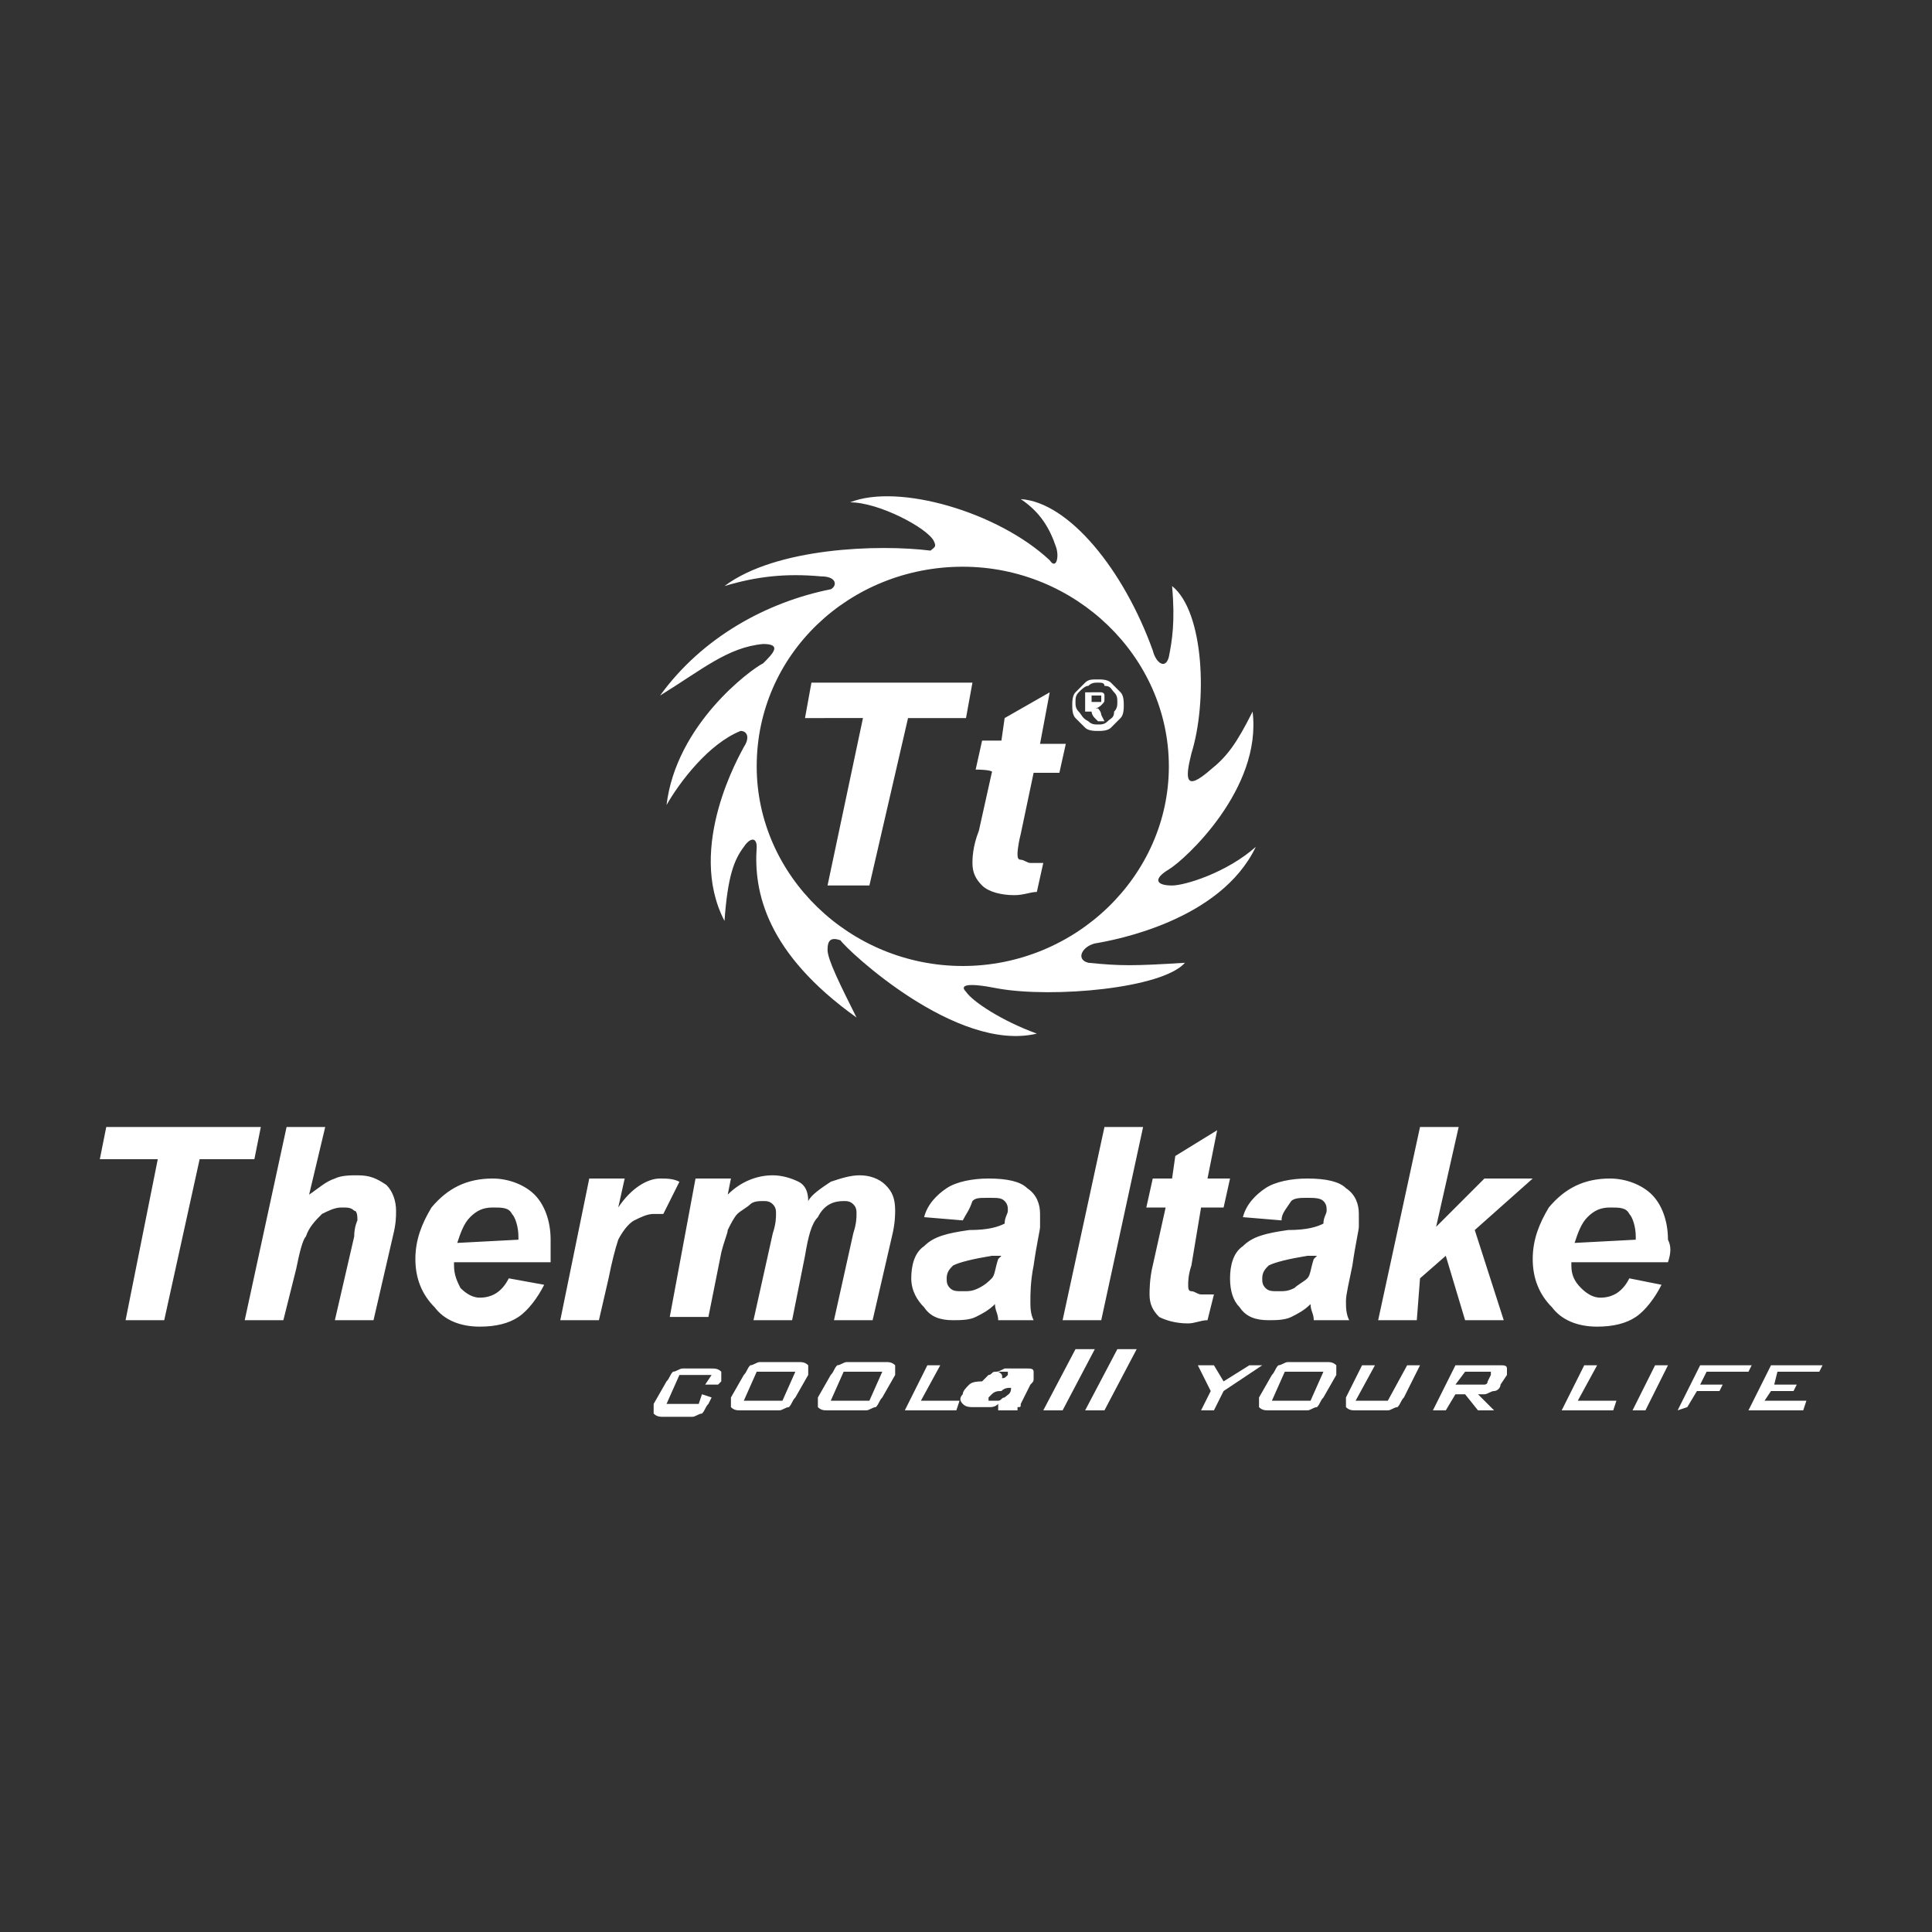
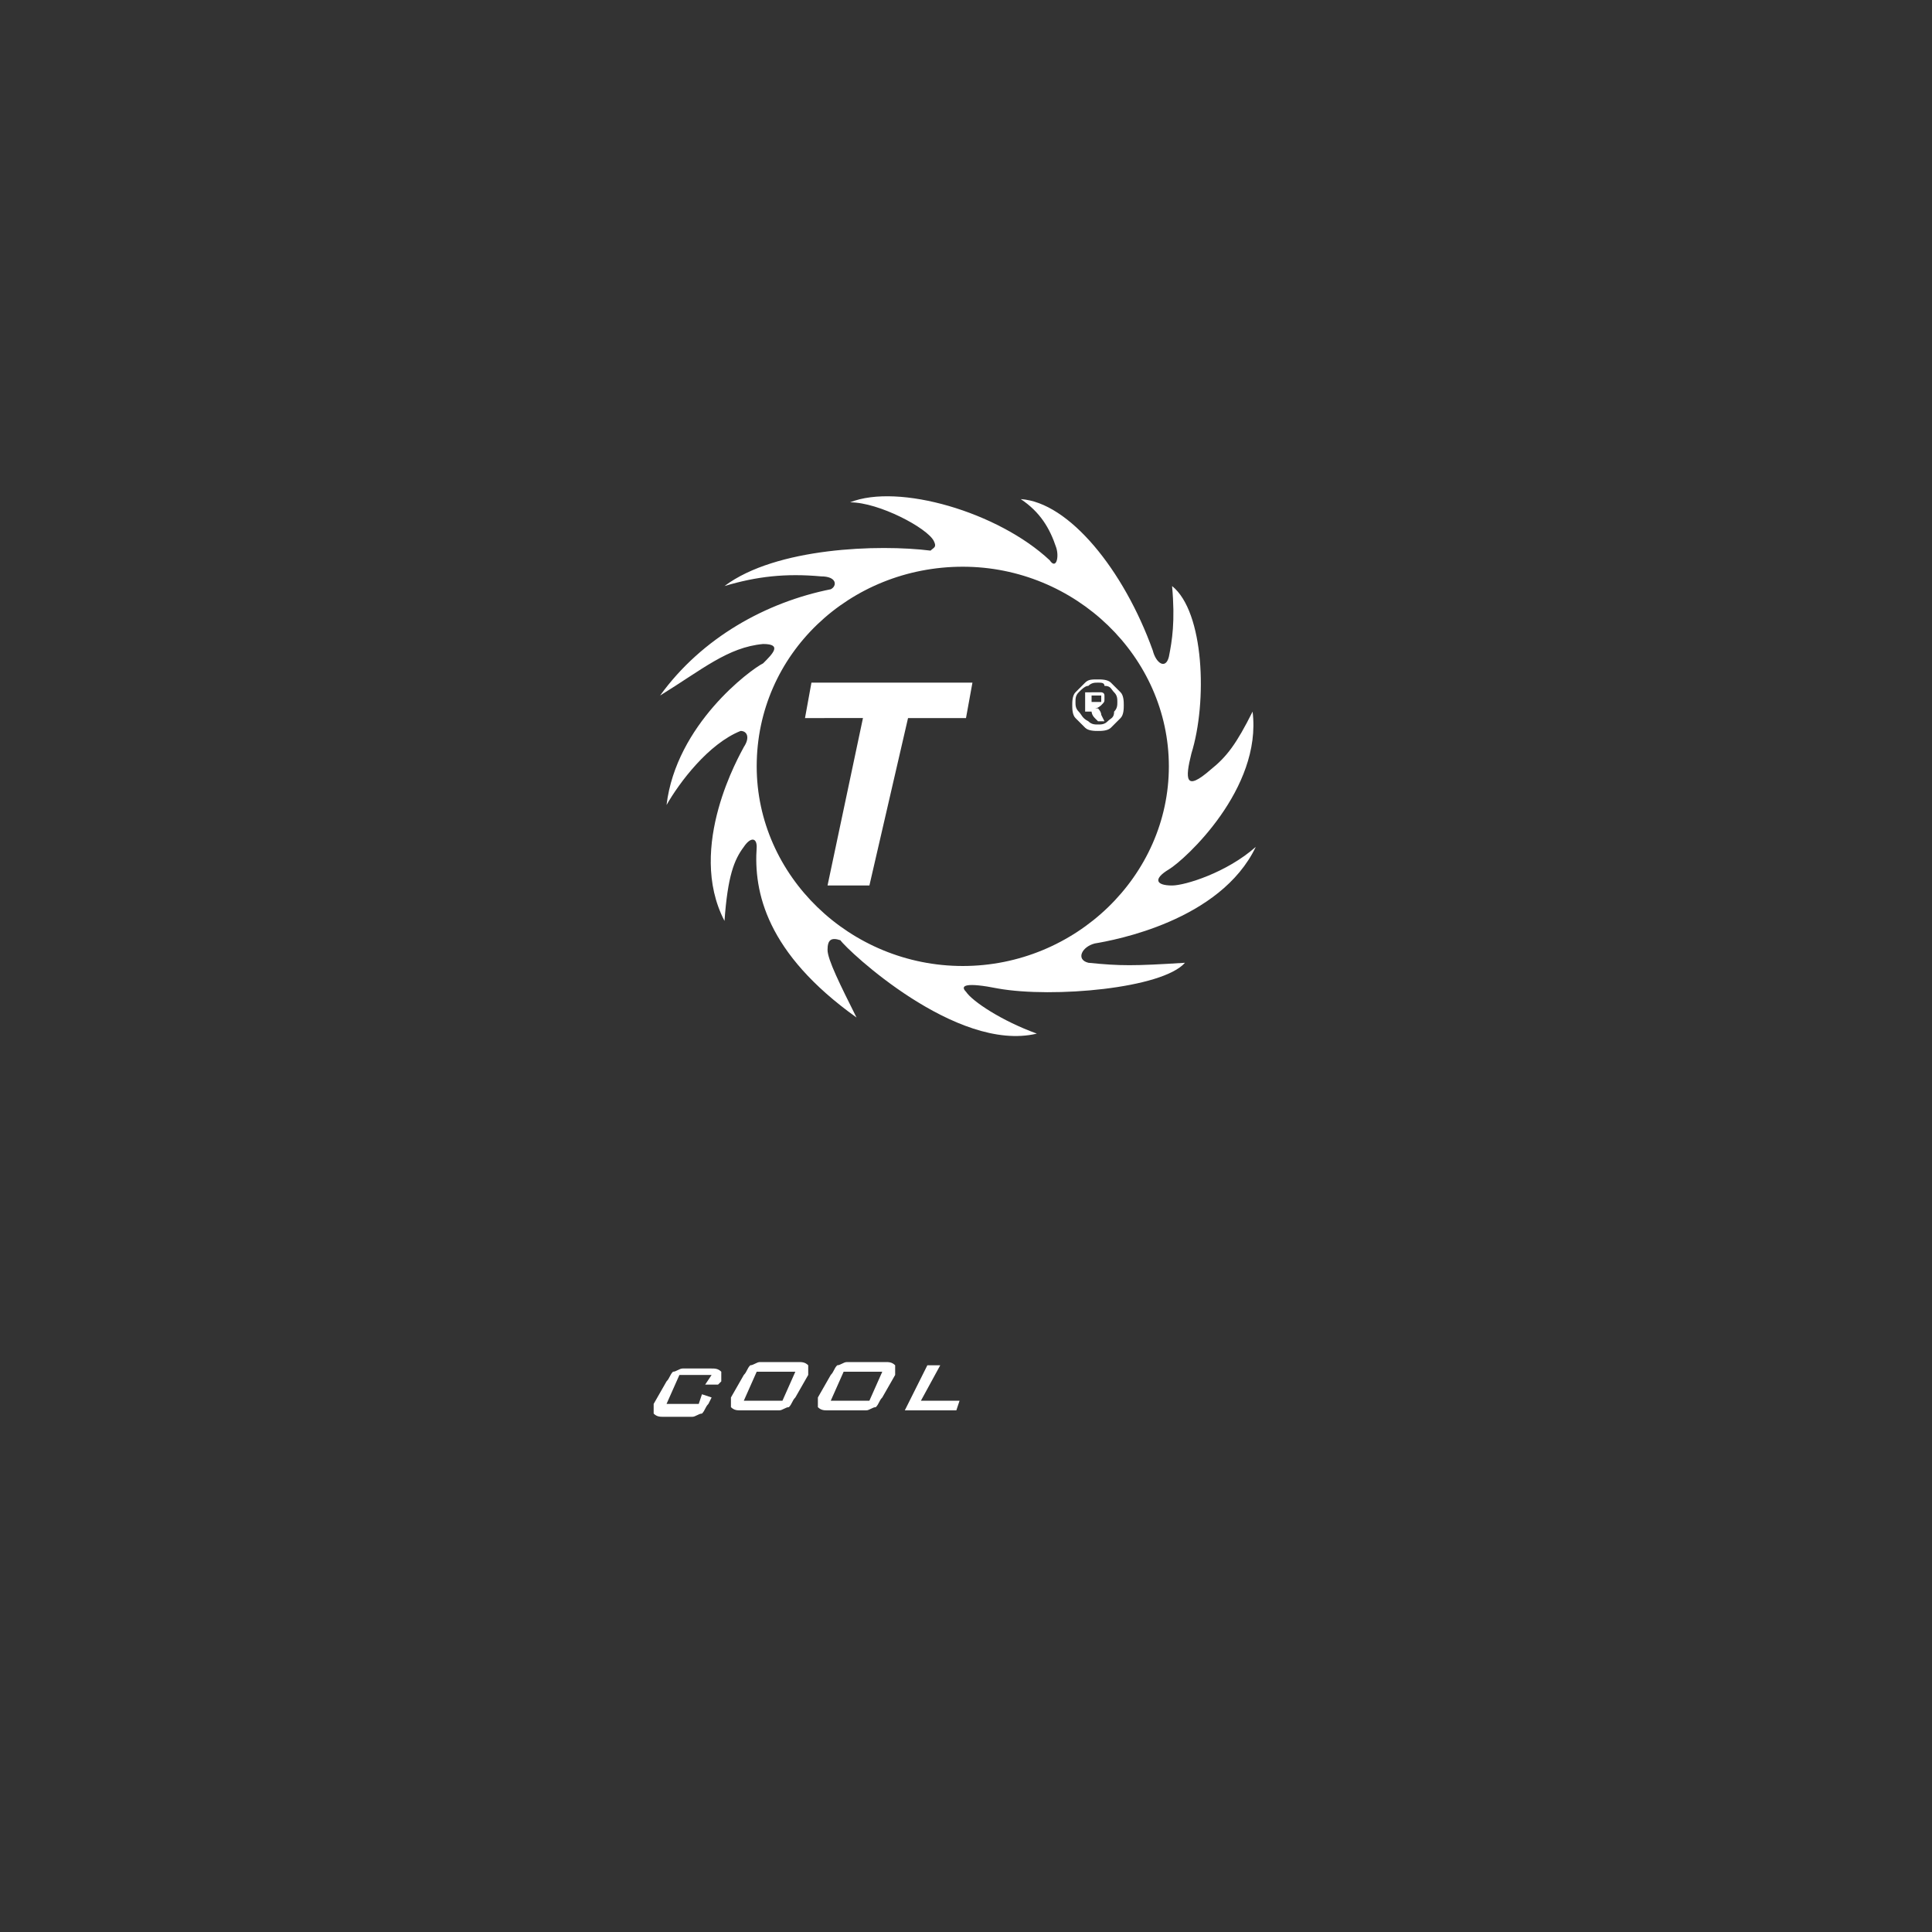
<svg xmlns="http://www.w3.org/2000/svg" version="1.1" id="Capa_1" x="0px" y="0px" viewBox="0 0 60 60" style="enable-background:new 0 0 60 60;" xml:space="preserve">
  <rect x="0" y="0" width="60" height="60" fill="#333333" stroke="none" />
  <style type="text/css">
	.st0{fill:#FFFFFF;}
</style>
  <g id="surface1">
    <path class="st0" d="M28.9,17.1c-1.6-0.2-4.8-0.1-6.4,1.1c1-0.3,1.9-0.4,3-0.3c0.5,0,0.5,0.3,0.3,0.4c-2,0.4-4,1.5-5.3,3.3   c1.3-0.8,2.1-1.5,3.2-1.6c0.6,0,0.3,0.3,0,0.6c-0.4,0.2-2.7,1.9-3,4.4c0.4-0.7,1.3-1.9,2.3-2.3c0.2,0,0.3,0.2,0.1,0.5   c-0.1,0.2-1.8,3.1-0.6,5.4c0.1-1.4,0.3-1.9,0.6-2.3c0.2-0.3,0.4-0.3,0.4,0c-0.1,1.4,0.3,3.3,3.1,5.3c-0.5-1-0.9-1.8-0.9-2.1   c0-0.3,0.1-0.4,0.4-0.3c0.2,0.3,3.6,3.5,6.1,2.9c-1.1-0.4-2-1-2.2-1.3c-0.2-0.2,0-0.3,1-0.1c1.7,0.3,5.1,0,5.8-0.8   c-1.6,0.1-2,0.1-3,0c-0.4-0.1-0.2-0.5,0.2-0.6c0.6-0.1,3.9-0.7,5-3c-0.9,0.8-2.2,1.2-2.6,1.2c-0.5,0-0.6-0.2-0.1-0.5   c0.5-0.3,2.9-2.5,2.6-4.9c-0.5,1-0.8,1.4-1.3,1.8c-0.8,0.7-0.8,0.3-0.6-0.5c0.5-1.6,0.4-4.4-0.6-5.2c0.1,1.1,0,1.7-0.1,2.2   c-0.1,0.4-0.4,0.2-0.5-0.2c-0.9-2.5-2.6-4.6-4.1-4.7c0.6,0.4,0.9,0.9,1.1,1.5c0.1,0.3,0,0.7-0.2,0.4c-1.6-1.5-4.7-2.4-6.2-1.8   c0.9,0,2.4,0.8,2.6,1.2C29.1,17,29,17,28.9,17.1z M29.9,17.6c3.5,0,6.4,2.8,6.4,6.2c0,3.4-2.9,6.2-6.4,6.2s-6.4-2.8-6.4-6.2   C23.5,20.3,26.4,17.6,29.9,17.6z" />
-     <path class="st0" d="M5.1,41H3.9l1-5H3.1l0.2-1h4.8l-0.2,1H6.2L5.1,41z M8.8,41H7.6l1.3-6h1.2l-0.5,2.1c0.3-0.2,0.5-0.4,0.8-0.5   c0.2-0.1,0.5-0.1,0.7-0.1c0.4,0,0.6,0.1,0.9,0.3c0.2,0.2,0.3,0.5,0.3,0.8c0,0.2,0,0.4-0.1,0.8L11.6,41h-1.2l0.6-2.6   c0-0.3,0.1-0.5,0.1-0.5c0-0.1,0-0.3-0.1-0.3c-0.1-0.1-0.2-0.1-0.4-0.1c-0.2,0-0.4,0.1-0.6,0.2c-0.2,0.2-0.4,0.4-0.5,0.7   c-0.1,0.1-0.2,0.5-0.3,1L8.8,41z M17.1,39.2h-3c0,0,0,0.1,0,0.1c0,0.3,0.1,0.5,0.2,0.7c0.2,0.2,0.4,0.3,0.6,0.3   c0.4,0,0.7-0.2,0.9-0.6l1.1,0.2c-0.2,0.4-0.5,0.8-0.8,1c-0.3,0.2-0.7,0.3-1.2,0.3c-0.6,0-1.1-0.2-1.4-0.6c-0.4-0.4-0.6-0.9-0.6-1.5   c0-0.6,0.2-1.1,0.5-1.6c0.5-0.6,1.1-0.9,1.9-0.9c0.5,0,1,0.2,1.3,0.5c0.3,0.3,0.5,0.8,0.5,1.4C17.1,38.7,17.1,38.9,17.1,39.2z    M16.1,38.5c0,0,0-0.1,0-0.1c0-0.3-0.1-0.6-0.2-0.7c-0.1-0.2-0.3-0.2-0.6-0.2s-0.5,0.1-0.7,0.3c-0.2,0.2-0.3,0.5-0.4,0.8L16.1,38.5   L16.1,38.5z M18.3,36.6h1.1l-0.2,0.9c0.4-0.6,0.9-0.9,1.3-0.9c0.2,0,0.4,0,0.6,0.1l-0.5,1c-0.1,0-0.2,0-0.3,0   c-0.2,0-0.4,0.1-0.6,0.2c-0.2,0.1-0.4,0.4-0.5,0.6c-0.1,0.3-0.2,0.7-0.3,1.2L18.6,41h-1.2L18.3,36.6z M21.6,36.6h1.1l-0.1,0.5   c0.4-0.4,0.9-0.6,1.4-0.6c0.3,0,0.6,0.1,0.8,0.2c0.2,0.1,0.3,0.3,0.3,0.6c0.1-0.2,0.4-0.4,0.7-0.6c0.3-0.1,0.6-0.2,0.9-0.2   c0.3,0,0.6,0.1,0.8,0.3c0.2,0.2,0.3,0.4,0.3,0.8c0,0.1,0,0.4-0.1,0.8L27.1,41h-1.2l0.6-2.7c0.1-0.3,0.1-0.5,0.1-0.6   c0-0.1,0-0.2-0.1-0.3c-0.1-0.1-0.2-0.1-0.3-0.1c-0.3,0-0.6,0.1-0.8,0.5c-0.2,0.2-0.3,0.6-0.4,1.2l-0.4,2h-1.2l0.6-2.7   c0.1-0.3,0.1-0.5,0.1-0.6c0-0.1,0-0.2-0.1-0.3c-0.1-0.1-0.2-0.1-0.3-0.1c-0.1,0-0.3,0-0.4,0.1c-0.1,0.1-0.3,0.2-0.4,0.3   c-0.1,0.1-0.2,0.3-0.3,0.5c0,0.1-0.1,0.3-0.2,0.7l-0.4,2h-1.2L21.6,36.6z M29.9,37.9l-1.2-0.1c0.1-0.4,0.4-0.7,0.7-0.9   c0.3-0.2,0.8-0.3,1.3-0.3c0.6,0,1,0.1,1.2,0.3c0.3,0.2,0.4,0.5,0.4,0.8c0,0.1,0,0.3,0,0.4c0,0.1-0.1,0.5-0.2,1.2   C32,39.8,32,40.2,32,40.4c0,0.2,0,0.4,0.1,0.6h-1.1c0-0.2-0.1-0.3-0.1-0.5c-0.2,0.2-0.4,0.3-0.6,0.4c-0.2,0.1-0.5,0.1-0.7,0.1   c-0.4,0-0.7-0.1-0.9-0.4c-0.2-0.2-0.4-0.5-0.4-0.9c0-0.4,0.1-0.8,0.4-1c0.3-0.3,0.7-0.4,1.4-0.5c0.6,0,0.9-0.1,1.1-0.2   c0-0.2,0.1-0.3,0.1-0.4c0-0.1,0-0.2-0.1-0.3c-0.1-0.1-0.2-0.1-0.5-0.1s-0.4,0-0.5,0.1C30.1,37.6,30,37.7,29.9,37.9z M31.1,39   c-0.1,0-0.2,0-0.3,0c-0.6,0.1-1,0.2-1.2,0.3c-0.1,0.1-0.2,0.2-0.2,0.4c0,0.1,0,0.2,0.1,0.3c0.1,0.1,0.2,0.1,0.4,0.1   c0.2,0,0.3,0,0.5-0.1s0.3-0.2,0.4-0.3c0.1-0.1,0.1-0.3,0.2-0.6L31.1,39z M33,41l1.3-6h1.2l-1.3,6H33z M35.6,37.5l0.2-0.9h0.6   l0.1-0.7l1.3-0.8l-0.3,1.5h0.7l-0.2,0.9h-0.7L37,39.3c-0.1,0.3-0.1,0.5-0.1,0.6c0,0.1,0,0.2,0.1,0.2s0.2,0.1,0.3,0.1   c0,0,0.2,0,0.4,0L37.5,41c-0.2,0-0.4,0.1-0.6,0.1c-0.4,0-0.7-0.1-0.9-0.2c-0.2-0.2-0.3-0.4-0.3-0.7c0-0.1,0-0.5,0.1-0.9l0.4-1.8   L35.6,37.5L35.6,37.5z M39.8,37.9l-1.2-0.1c0.1-0.4,0.4-0.7,0.7-0.9c0.3-0.2,0.8-0.3,1.3-0.3c0.6,0,1,0.1,1.2,0.3   c0.3,0.2,0.4,0.5,0.4,0.8c0,0.1,0,0.3,0,0.4c0,0.1-0.1,0.5-0.2,1.2c-0.1,0.5-0.2,0.9-0.2,1.1c0,0.2,0,0.4,0.1,0.6h-1.1   c0-0.2-0.1-0.3-0.1-0.5c-0.2,0.2-0.4,0.3-0.6,0.4s-0.5,0.1-0.7,0.1c-0.4,0-0.7-0.1-0.9-0.4c-0.2-0.2-0.3-0.5-0.3-0.9   c0-0.4,0.1-0.8,0.4-1c0.3-0.3,0.7-0.4,1.4-0.5c0.6,0,0.9-0.1,1.1-0.2c0-0.2,0.1-0.3,0.1-0.4c0-0.1,0-0.2-0.1-0.3   c-0.1-0.1-0.3-0.1-0.5-0.1c-0.2,0-0.4,0-0.5,0.1C39.9,37.6,39.8,37.7,39.8,37.9z M40.9,39c-0.1,0-0.2,0-0.3,0   c-0.6,0.1-1,0.2-1.2,0.3c-0.1,0.1-0.2,0.2-0.2,0.4c0,0.1,0,0.2,0.1,0.3c0.1,0.1,0.2,0.1,0.4,0.1c0.2,0,0.3,0,0.5-0.1   c0.1-0.1,0.3-0.2,0.4-0.3c0.1-0.1,0.1-0.3,0.2-0.6L40.9,39z M42.8,41l1.3-6h1.2l-0.7,3.1l1.5-1.5h1.5l-1.8,1.6l0.9,2.8h-1.2l-0.6-2   l-0.8,0.7L44,41L42.8,41L42.8,41z M51.8,39.2h-3c0,0,0,0.1,0,0.1c0,0.3,0.1,0.5,0.3,0.7c0.2,0.2,0.4,0.3,0.6,0.3   c0.4,0,0.7-0.2,0.9-0.6l1,0.2c-0.2,0.4-0.5,0.8-0.8,1s-0.7,0.3-1.2,0.3c-0.6,0-1.1-0.2-1.4-0.6c-0.4-0.4-0.6-0.9-0.6-1.5   c0-0.6,0.2-1.1,0.5-1.6c0.5-0.6,1.1-0.9,1.9-0.9c0.5,0,1,0.2,1.3,0.5s0.5,0.8,0.5,1.4C51.9,38.7,51.9,38.9,51.8,39.2z M50.8,38.5   c0,0,0-0.1,0-0.1c0-0.3-0.1-0.6-0.2-0.7c-0.1-0.2-0.3-0.2-0.6-0.2c-0.3,0-0.5,0.1-0.7,0.3c-0.2,0.2-0.3,0.5-0.4,0.8L50.8,38.5   L50.8,38.5z" />
-     <path class="st0" d="M54.3,43.8l0.7-1.4h1.6l-0.1,0.2h-1.3L55.1,43h0.7l-0.1,0.2H55l-0.2,0.3h1.3L56,43.8L54.3,43.8L54.3,43.8z    M52.1,43.8l0.7-1.4h1.6l-0.1,0.2H53L52.8,43h0.7l-0.1,0.2h-0.7l-0.3,0.5L52.1,43.8L52.1,43.8z M50.7,43.8l0.7-1.4h0.4l-0.7,1.4   H50.7z M48.5,43.8l0.7-1.4h0.4L49,43.5h1.2l-0.1,0.3L48.5,43.8L48.5,43.8z M44.5,43.8l0.7-1.4h1.4c0.1,0,0.2,0,0.2,0.1   c0,0,0,0.1,0,0.2L46.6,43c0,0.1-0.1,0.2-0.2,0.2c-0.1,0-0.2,0.1-0.3,0.1h-0.2l0.5,0.5h-0.5l-0.4-0.5h-0.3l-0.3,0.5L44.5,43.8   L44.5,43.8z M46.3,42.6h-0.8L45.2,43h0.8c0.1,0,0.1,0,0.1,0c0,0,0.1,0,0.1-0.1l0.1-0.2c0,0,0-0.1,0-0.1   C46.4,42.7,46.3,42.6,46.3,42.6z M42.7,42.4l-0.6,1.1h1l0.6-1.1h0.4l-0.5,1c-0.1,0.1-0.1,0.2-0.2,0.3c-0.1,0-0.2,0.1-0.3,0.1h-1   c-0.1,0-0.2,0-0.3-0.1c0,0,0-0.1,0-0.3l0.5-1H42.7z M39.5,43.5h1.2l0.4-0.9h-1.2L39.5,43.5z M39.5,42.7c0.1-0.1,0.1-0.2,0.2-0.3   c0.1,0,0.2-0.1,0.3-0.1h1.2c0.1,0,0.2,0,0.3,0.1c0,0,0,0.1,0,0.3l-0.4,0.7c-0.1,0.1-0.1,0.2-0.2,0.3c-0.1,0-0.2,0.1-0.3,0.1h-1.2   c-0.1,0-0.2,0-0.3-0.1c0,0,0-0.1,0-0.3L39.5,42.7z M37.3,43.8l0.3-0.6l-0.4-0.8h0.5l0.3,0.5l0.8-0.5h0.4L38,43.2l-0.3,0.6   L37.3,43.8L37.3,43.8z" />
-     <path class="st0" d="M34.7,41.9h0.6l-1,1.9h-0.6L34.7,41.9z M33.4,41.9H34l-1,1.9h-0.6L33.4,41.9z M31.4,43.1c-0.1,0-0.2,0-0.3,0.1   c-0.1,0-0.2,0-0.3,0.1c0,0-0.1,0.1-0.1,0.1c0,0,0,0.1,0,0.1c0,0,0.1,0,0.1,0c0.1,0,0.1,0,0.2,0c0.1,0,0.1-0.1,0.2-0.1   C31.3,43.3,31.4,43.3,31.4,43.1L31.4,43.1z M31.1,42.9l-0.6,0c0.1-0.1,0.1-0.1,0.2-0.2c0.1,0,0.1-0.1,0.2-0.1c0.1,0,0.1,0,0.3-0.1   c0.1,0,0.2,0,0.3,0c0.2,0,0.3,0,0.4,0c0.1,0,0.2,0,0.2,0.1c0,0,0,0.1,0,0.2c0,0.1,0,0.1-0.1,0.2l-0.3,0.6c0,0.1,0,0.1-0.1,0.1   c0,0,0,0.1,0,0.1h-0.6c0,0,0-0.1,0-0.1s0,0,0-0.1c-0.1,0.1-0.2,0.1-0.3,0.1c-0.1,0-0.3,0-0.4,0c-0.2,0-0.3,0-0.4-0.1   c-0.1-0.1-0.1-0.2,0-0.3c0-0.1,0.1-0.2,0.2-0.3c0.1-0.1,0.3-0.1,0.5-0.1c0.2,0,0.4-0.1,0.5-0.1c0.1,0,0.1,0,0.2-0.1   c0-0.1,0-0.1,0-0.1c0,0-0.1,0-0.1,0c-0.1,0-0.2,0-0.2,0C31.2,42.7,31.1,42.8,31.1,42.9z" />
    <path class="st0" d="M28.1,43.8l0.7-1.4h0.4l-0.6,1.1h1.2l-0.1,0.3L28.1,43.8L28.1,43.8z M25.8,43.5H27l0.4-0.9h-1.2L25.8,43.5z    M25.8,42.7c0.1-0.1,0.1-0.2,0.2-0.3c0.1,0,0.2-0.1,0.3-0.1h1.2c0.1,0,0.2,0,0.3,0.1c0,0,0,0.1,0,0.3l-0.4,0.7   c-0.1,0.1-0.1,0.2-0.2,0.3c-0.1,0-0.2,0.1-0.3,0.1h-1.2c-0.1,0-0.2,0-0.3-0.1c0,0,0-0.1,0-0.3L25.8,42.7z M23.1,43.5h1.2l0.4-0.9   h-1.2L23.1,43.5z M23.1,42.7c0.1-0.1,0.1-0.2,0.2-0.3c0.1,0,0.2-0.1,0.3-0.1h1.2c0.1,0,0.2,0,0.3,0.1c0,0,0,0.1,0,0.3l-0.4,0.7   c-0.1,0.1-0.1,0.2-0.2,0.3c-0.1,0-0.2,0.1-0.3,0.1H23c-0.1,0-0.2,0-0.3-0.1c0,0,0-0.1,0-0.3L23.1,42.7z M22.1,42.7h-1l-0.4,0.9h1   l0.1-0.3l0.3,0.1l-0.1,0.2c-0.1,0.1-0.1,0.2-0.2,0.3c-0.1,0-0.2,0.1-0.3,0.1h-0.9c-0.1,0-0.2,0-0.3-0.1c0,0,0-0.1,0-0.3l0.4-0.7   c0.1-0.1,0.1-0.2,0.2-0.3c0.1,0,0.2-0.1,0.3-0.1h0.9c0.1,0,0.2,0,0.3,0.1c0,0,0,0.1,0,0.3l-0.1,0.1l-0.4,0L22.1,42.7z" />
-     <path class="st0" d="M30.3,23.9l0.2-0.9h0.6l0.1-0.7l1.4-0.8l-0.3,1.6h0.8l-0.2,0.9h-0.8l-0.4,1.9c-0.1,0.4-0.1,0.6-0.1,0.6   c0,0.1,0,0.2,0.1,0.2c0.1,0,0.2,0.1,0.3,0.1c0,0,0.2,0,0.4,0l-0.2,0.9c-0.2,0-0.4,0.1-0.7,0.1c-0.4,0-0.8-0.1-1-0.3   c-0.2-0.2-0.3-0.4-0.3-0.7c0-0.1,0-0.5,0.2-1l0.4-1.8C30.9,23.9,30.3,23.9,30.3,23.9z" />
    <path class="st0" d="M27,27.5h-1.3l1.1-5.2H25l0.2-1.1h5L30,22.3h-1.8L27,27.5z" />
    <path class="st0" d="M34.1,21.1c0.1,0,0.3,0,0.4,0.1s0.2,0.2,0.3,0.3c0.1,0.1,0.1,0.3,0.1,0.4c0,0.1,0,0.3-0.1,0.4   c-0.1,0.1-0.2,0.2-0.3,0.3c-0.1,0.1-0.3,0.1-0.4,0.1c-0.1,0-0.3,0-0.4-0.1c-0.1-0.1-0.2-0.2-0.3-0.3c-0.1-0.1-0.1-0.3-0.1-0.4   s0-0.3,0.1-0.4s0.2-0.2,0.3-0.3C33.8,21.1,33.9,21.1,34.1,21.1z M34.1,21.2c-0.1,0-0.2,0-0.3,0.1c-0.1,0-0.2,0.1-0.3,0.2   c-0.1,0.1-0.1,0.2-0.1,0.3c0,0.1,0,0.2,0.1,0.3c0.1,0.1,0.1,0.2,0.3,0.3c0.1,0.1,0.2,0.1,0.3,0.1c0.1,0,0.2,0,0.3-0.1   c0.1-0.1,0.2-0.1,0.2-0.3c0.1-0.1,0.1-0.2,0.1-0.3c0-0.1,0-0.2-0.1-0.3c-0.1-0.1-0.1-0.2-0.3-0.2C34.3,21.2,34.2,21.2,34.1,21.2z    M33.7,22.3v-0.8H34c0.1,0,0.2,0,0.2,0c0,0,0.1,0,0.1,0.1c0,0,0,0.1,0,0.1c0,0.1,0,0.1-0.1,0.2c0,0-0.1,0.1-0.2,0.1c0,0,0,0,0.1,0   c0,0,0.1,0.1,0.1,0.2l0.1,0.2h-0.2l-0.1-0.1c-0.1-0.1-0.1-0.2-0.1-0.2c0,0-0.1,0-0.1,0h-0.1v0.4L33.7,22.3L33.7,22.3z M33.9,21.8   H34c0.1,0,0.1,0,0.2,0c0,0,0,0,0-0.1c0,0,0,0,0-0.1c0,0,0,0,0,0c0,0-0.1,0-0.1,0h-0.2V21.8z" />
  </g>
</svg>